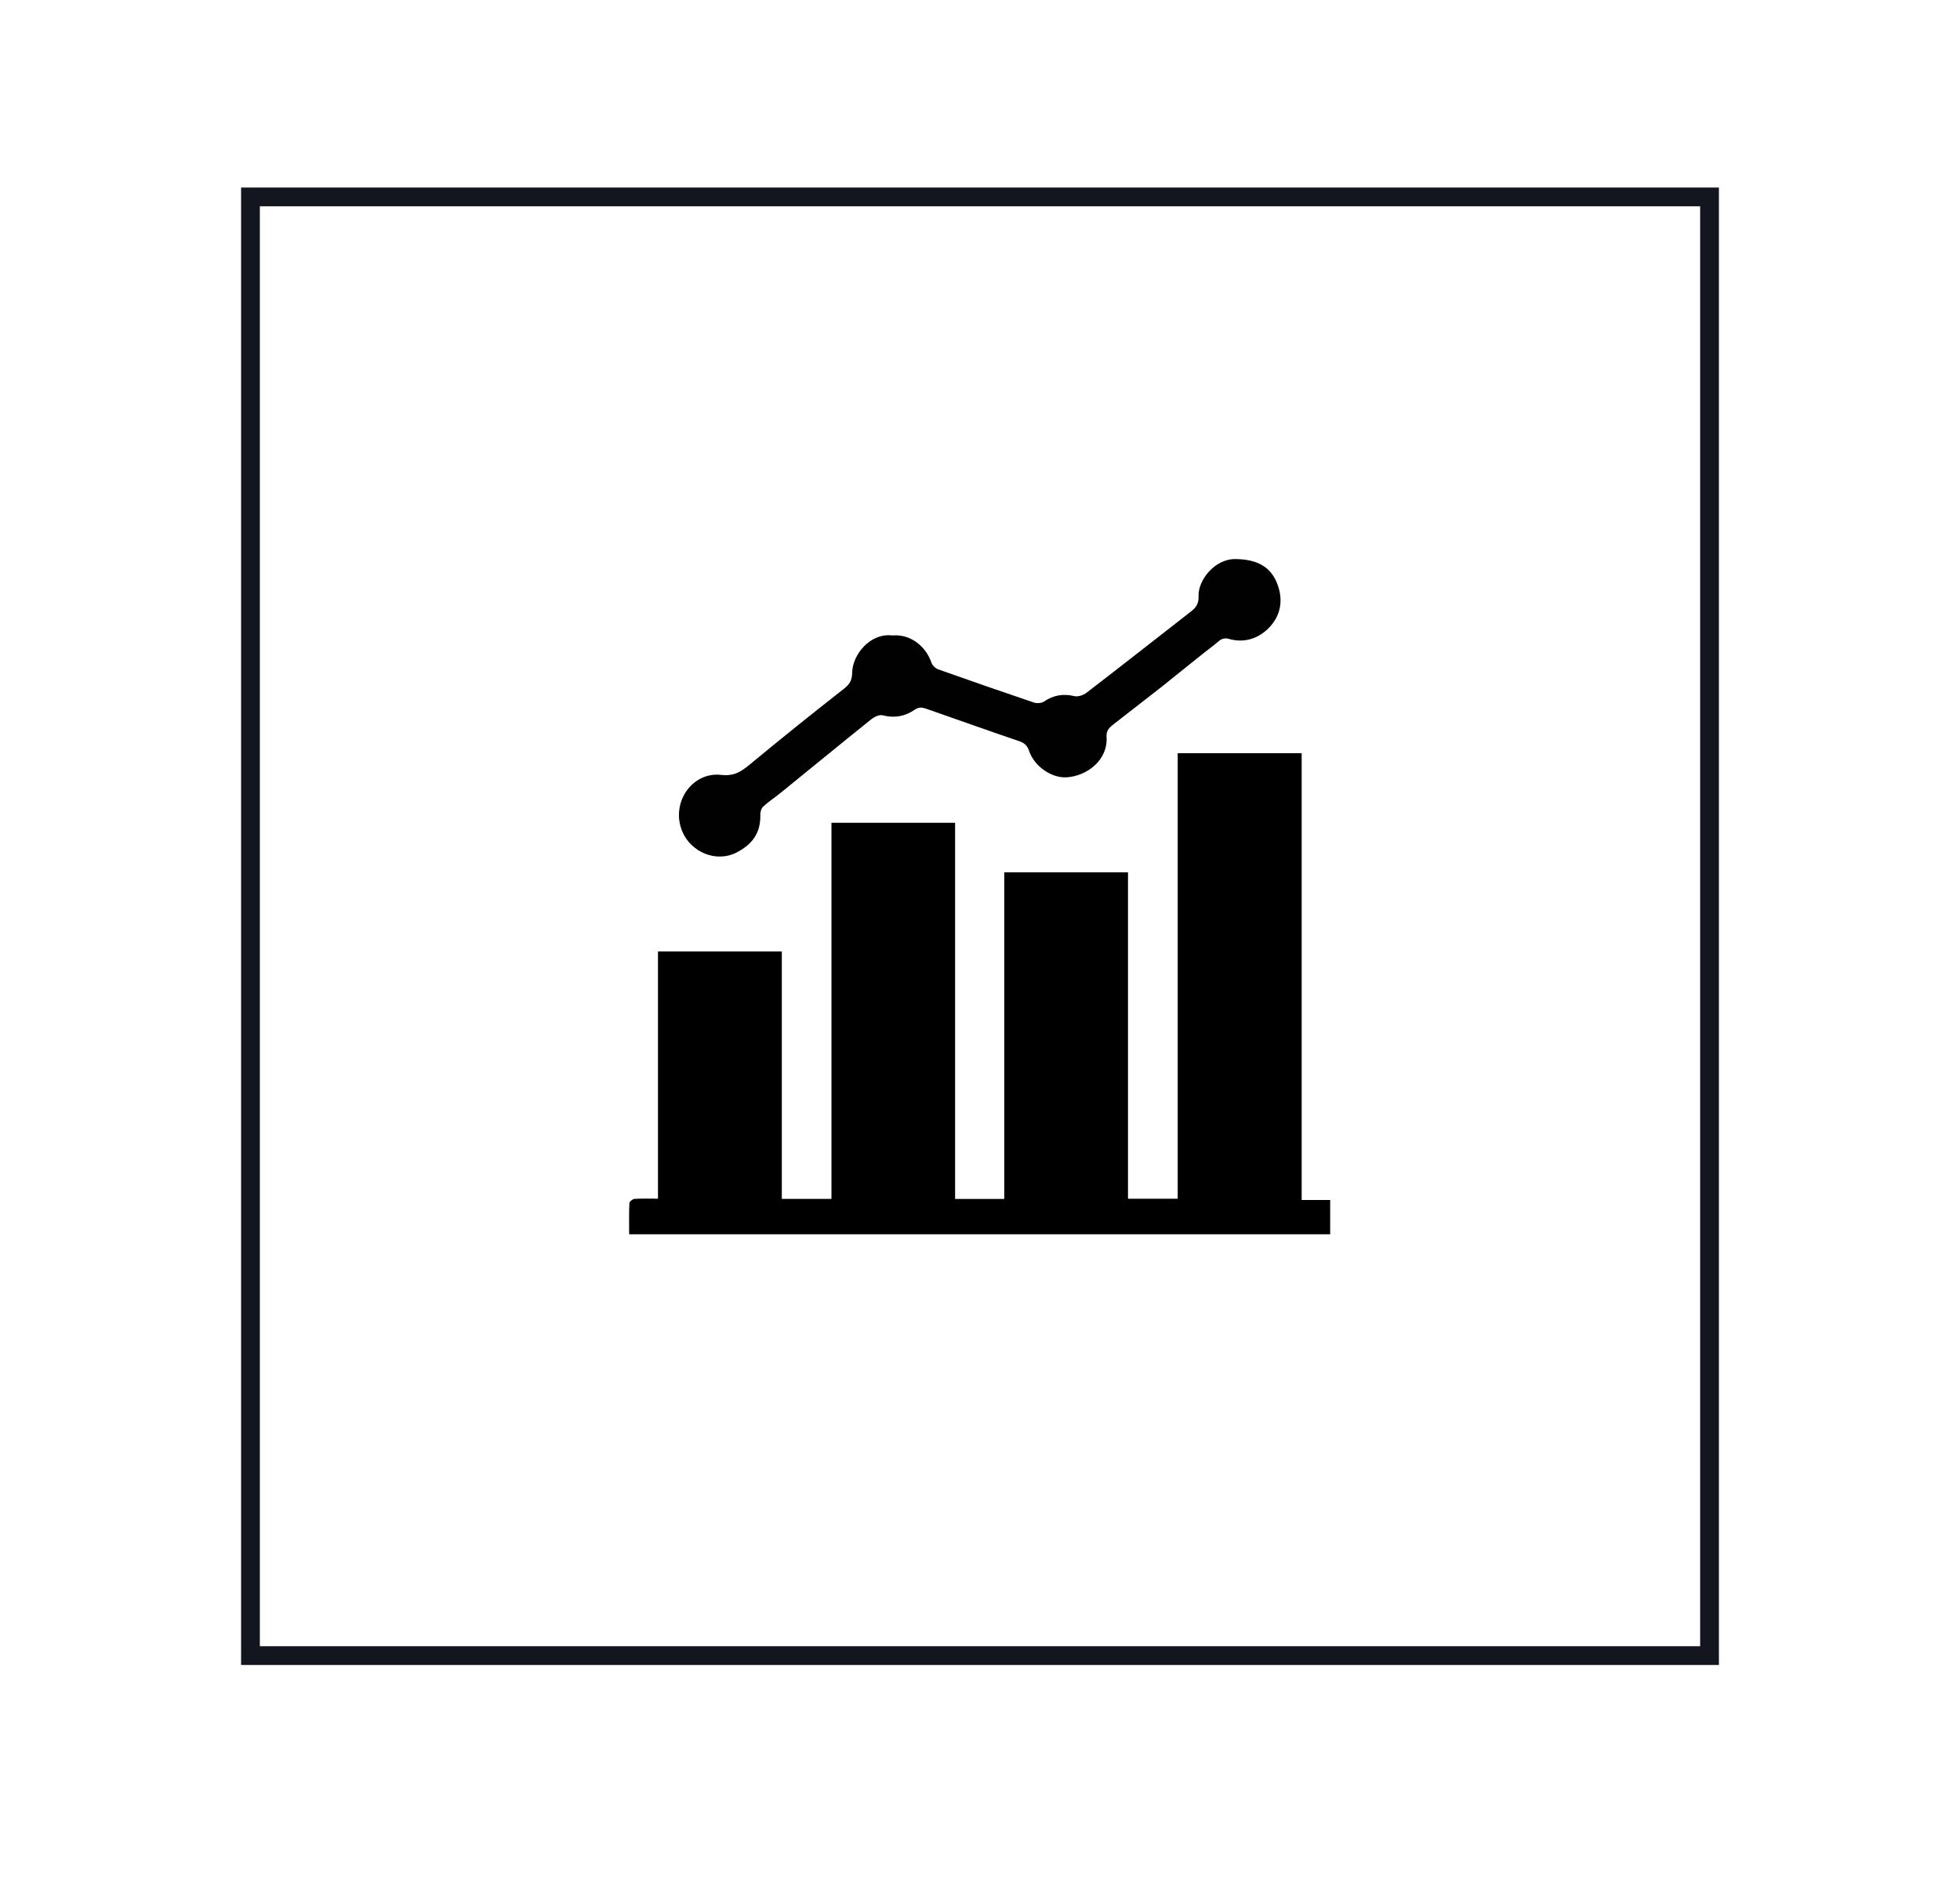
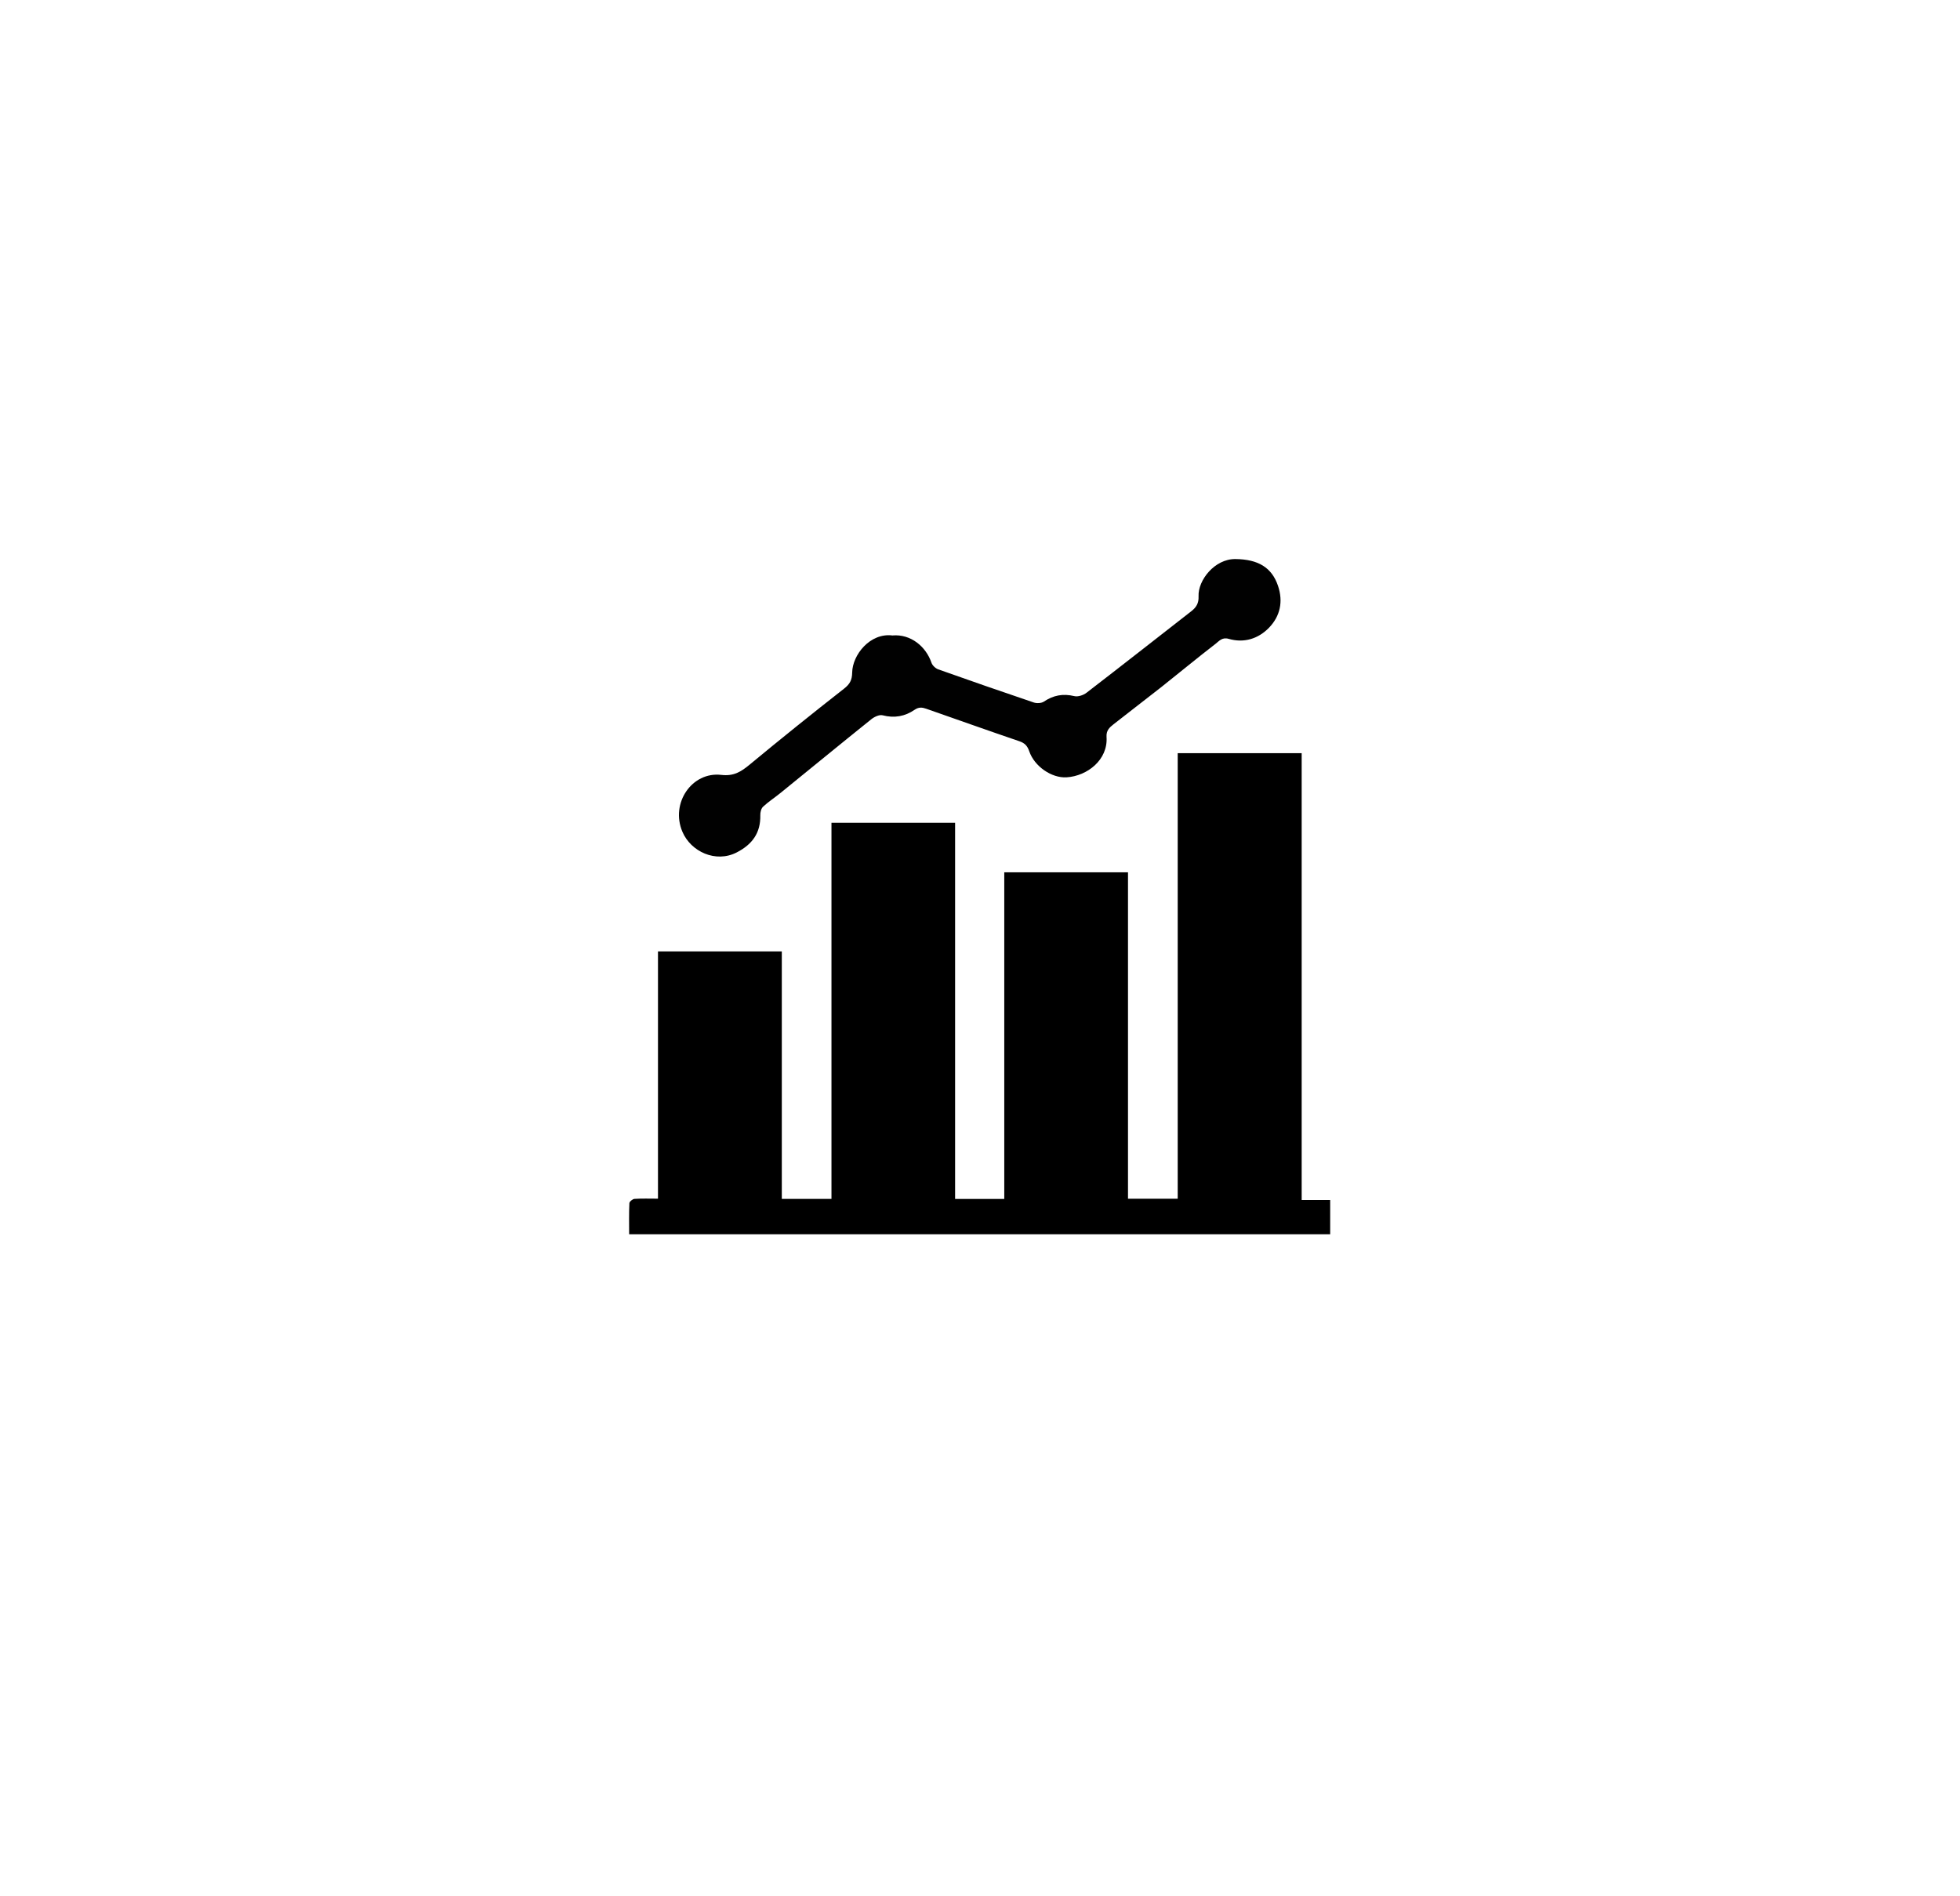
<svg xmlns="http://www.w3.org/2000/svg" id="Calque_1" data-name="Calque 1" viewBox="0 0 403 390">
  <defs>
    <style>
      .cls-1 {
        fill: none;
        stroke: #13161e;
        stroke-miterlimit: 10;
        stroke-width: 3.86px;
      }

      .cls-2 {
        fill: #010101;
      }
    </style>
  </defs>
-   <rect class="cls-1" x="51.5" y="40.5" width="300" height="300" />
  <path d="m135.29,195.68h25.46v50.89h10.21v-77.35h25.42v77.36h10.11v-67.18h25.44v67.14h10.22v-91.64h25.49v91.9h5.86v7.05h-144.14c0-2.15-.05-4.28.05-6.4.01-.32.67-.86,1.05-.88,1.56-.1,3.12-.04,4.83-.04v-50.85Z" />
  <path class="cls-2" d="m183.51,130.69c3.76-.32,6.88,2.28,8.02,5.63.19.55.83,1.15,1.4,1.35,6.53,2.32,13.07,4.59,19.63,6.81.61.21,1.56.16,2.07-.18,1.96-1.32,3.95-1.69,6.27-1.13.75.18,1.85-.19,2.5-.69,7.22-5.55,14.37-11.18,21.56-16.78,1.01-.79,1.54-1.64,1.48-3.05-.15-3.3,3.31-7.72,7.58-7.67,4.7.05,7.49,1.75,8.76,5.52,1.09,3.24.44,6.23-1.86,8.61-2.22,2.28-5.14,3.19-8.29,2.28-1.34-.39-1.98.47-2.69,1.02-3.77,2.91-7.44,5.95-11.17,8.91-3.25,2.57-6.56,5.07-9.81,7.64-.81.64-1.53,1.26-1.44,2.6.32,4.7-3.94,8.04-8.21,8.31-3.1.19-6.63-2.27-7.68-5.35-.38-1.12-.92-1.69-2.03-2.07-6.4-2.18-12.76-4.45-19.14-6.68-.84-.29-1.52-.4-2.42.22-1.96,1.35-4.16,1.75-6.57,1.12-.67-.17-1.7.32-2.31.81-6.24,5.01-12.43,10.09-18.65,15.14-1.19.97-2.49,1.81-3.61,2.85-.4.37-.59,1.16-.57,1.76.08,3.64-1.67,6.01-4.84,7.64-4.34,2.24-9.45-.17-11.18-4.25-2.5-5.88,1.96-12.39,7.99-11.69,2.57.3,4.05-.64,5.81-2.09,6.4-5.3,12.88-10.51,19.43-15.64,1.2-.94,1.65-1.76,1.68-3.32.05-3.62,3.68-8.24,8.33-7.62Z" />
</svg>